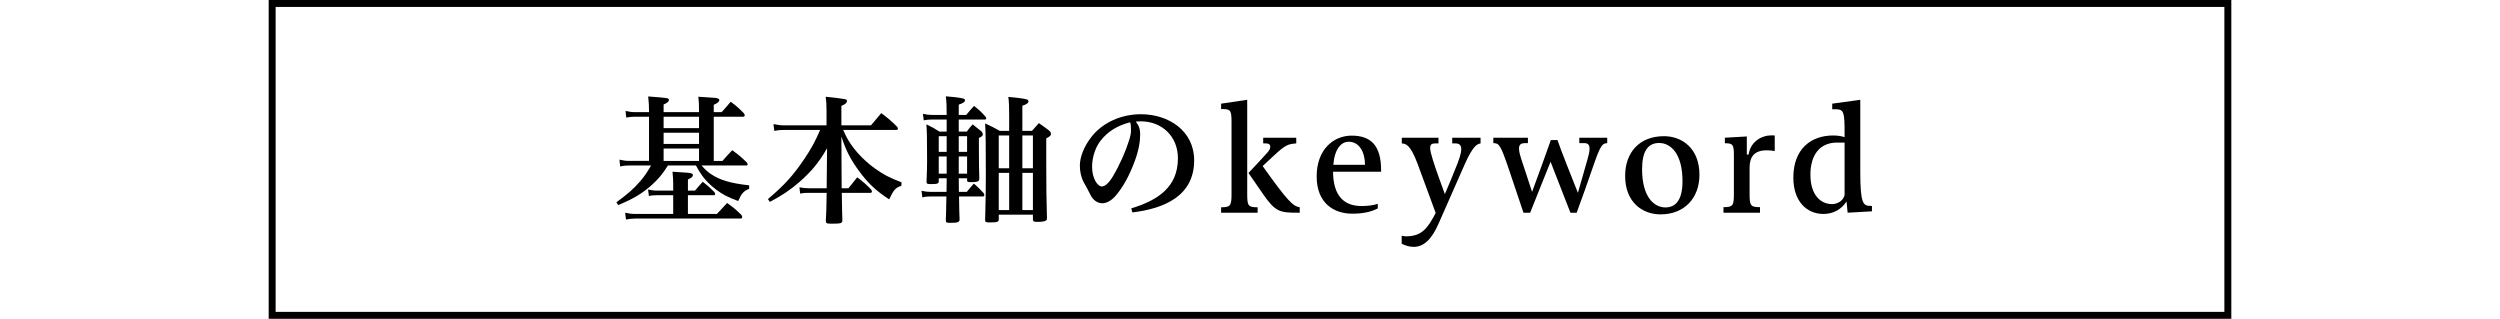
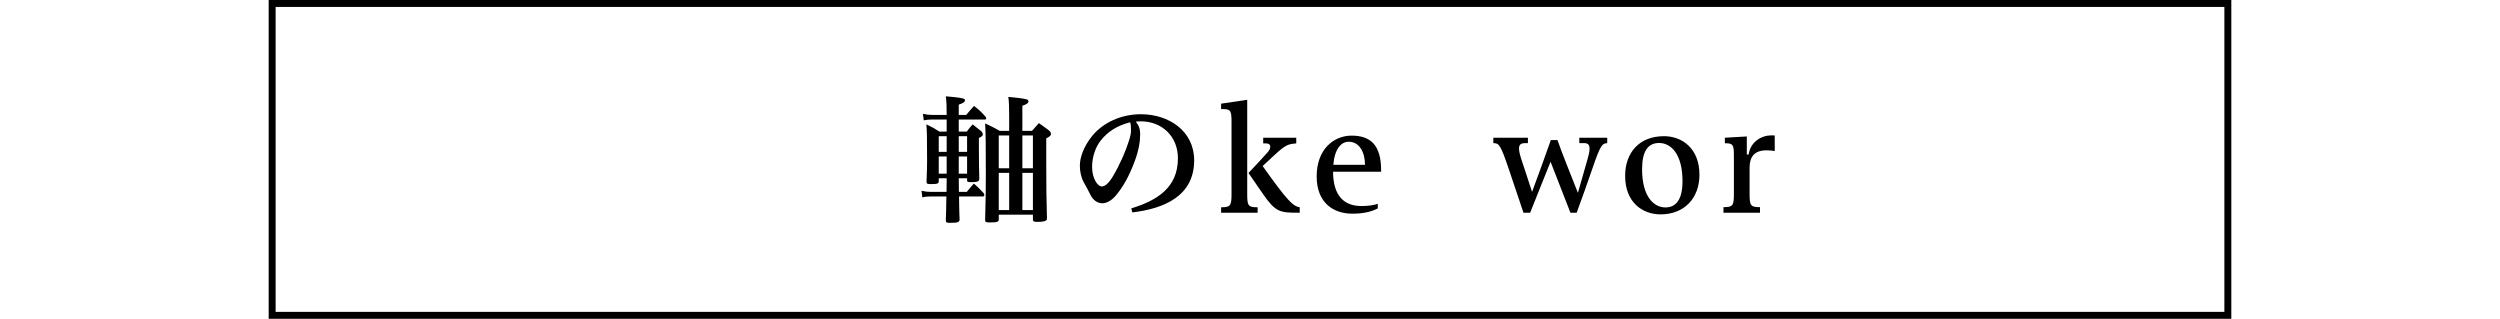
<svg xmlns="http://www.w3.org/2000/svg" version="1.1" id="レイヤー_1" x="0px" y="0px" viewBox="0 0 360 45.91" style="enable-background:new 0 0 360 45.91;" xml:space="preserve">
  <style type="text/css">
	.st0{fill:none;stroke:#000000;stroke-miterlimit:10;}
</style>
  <g>
    <g>
      <g>
-         <path d="M100.66,16.15v-0.14c0-0.88-0.02-1.46-0.1-2.08c2.48,0.16,2.56,0.16,2.76,0.24c0.18,0.04,0.26,0.12,0.26,0.24     c0,0.24-0.24,0.44-0.8,0.68v1.06h1.14c0.58-0.64,0.74-0.84,1.3-1.5c0.9,0.66,1.14,0.9,1.92,1.68c0.06,0.12,0.1,0.22,0.1,0.3     c0,0.1-0.1,0.18-0.24,0.18h-4.22v6.36h1.26c0.6-0.68,0.78-0.9,1.4-1.54c0.96,0.7,1.24,0.94,2.12,1.78c0.06,0.1,0.1,0.2,0.1,0.28     s-0.08,0.14-0.2,0.14h-6.44c0.52,0.58,0.82,0.86,1.3,1.2c1.32,0.9,2.86,1.36,5.56,1.66v0.5c-0.82,0.34-1.1,0.66-1.58,1.76     c-1.56-0.58-2.24-0.94-3.22-1.68c-1.28-0.98-2.1-1.98-2.86-3.44h-4.04c-0.74,1.2-1.38,1.96-2.4,2.88     c-1.38,1.2-2.58,1.92-4.76,2.82l-0.26-0.4c1.7-1.24,2.48-1.94,3.42-3.02c0.66-0.78,0.96-1.22,1.58-2.28h-3.18     c-0.44,0-0.86,0.04-1.28,0.14l-0.1-0.98c0.5,0.12,0.96,0.18,1.38,0.18h2.88v-6.36h-2.04c-0.46,0-0.74,0.02-1.24,0.12l-0.1-0.96     c0.46,0.12,0.88,0.18,1.34,0.18h2.04v-0.06c0-0.82-0.02-1.24-0.12-2.2c2.88,0.22,2.98,0.22,2.98,0.5c0,0.24-0.22,0.42-0.76,0.66     v1.1C95.56,16.15,100.66,16.15,100.66,16.15z M100.08,27.45c0.46-0.56,0.62-0.72,1.12-1.28c0.76,0.6,0.98,0.8,1.68,1.5     c0.06,0.1,0.1,0.2,0.1,0.28c0,0.1-0.08,0.16-0.2,0.16h-3.72v2.7h4.18c0.64-0.7,0.84-0.92,1.46-1.58     c0.96,0.68,1.24,0.92,2.08,1.74c0.06,0.12,0.1,0.24,0.1,0.32c0,0.1-0.1,0.18-0.24,0.18H91.48c-0.42,0-0.92,0.06-1.34,0.14     l-0.12-0.98c0.5,0.12,0.98,0.18,1.46,0.18h5.46v-2.7h-2.28c-0.5,0-0.8,0.02-1.22,0.12l-0.12-0.94c0.46,0.1,0.88,0.16,1.32,0.16     h2.3v-0.96c0-0.5-0.02-0.9-0.1-1.76c2.44,0.14,2.5,0.16,2.72,0.24c0.16,0.06,0.22,0.12,0.22,0.24c0,0.22-0.2,0.4-0.72,0.64v1.6     H100.08z M95.56,18.45h5.1v-1.64h-5.1V18.45z M95.56,20.73h5.1v-1.62h-5.1V20.73z M95.56,23.17h5.1v-1.78h-5.1V23.17z" />
-         <path d="M125.42,18.05c0.64-0.78,0.84-1.02,1.48-1.76c1.04,0.78,1.36,1.04,2.3,1.98c0.06,0.1,0.1,0.2,0.1,0.26     c0,0.1-0.08,0.18-0.2,0.18h-7.68c0.26,0.58,0.26,0.58,0.34,0.74c0.8,1.7,2.36,3.46,4.24,4.82c1.22,0.86,2.1,1.34,3.82,1.98     l-0.02,0.5c-0.86,0.3-1.1,0.56-1.76,1.96c-1.92-1.26-3.06-2.34-4.32-4.06c-1.24-1.68-1.9-2.96-2.56-5l0.04,7.46h0.98l1.26-1.58     c0.94,0.72,1.2,0.94,2.02,1.78c0.06,0.1,0.1,0.2,0.1,0.28c0,0.1-0.1,0.18-0.2,0.18h-4.14c0.02,1.92,0.06,3.24,0.08,3.94     c0,0.44-0.18,0.5-1.52,0.5c-0.74,0-0.84-0.04-0.86-0.4c0.08-1.54,0.08-1.54,0.12-4.04h-2.6c-0.54,0-0.8,0.02-1.22,0.1l-0.1-0.9     c0.48,0.1,0.86,0.14,1.32,0.14h2.6l0.06-5.76c-1.2,2.08-2.26,3.34-3.94,4.82c-1.36,1.18-2.5,1.96-4.3,2.9l-0.28-0.4     c2.34-1.98,3.64-3.4,5.2-5.72c1.02-1.5,1.64-2.64,2.32-4.24h-5.22c-0.52,0-0.92,0.04-1.38,0.14l-0.12-0.98     c0.56,0.12,1.04,0.18,1.52,0.18h6.12v-2.06c0-0.98-0.02-1.3-0.12-2.06c3.06,0.34,3.06,0.34,3.06,0.62c0,0.26-0.2,0.44-0.8,0.7     v2.8C121.16,18.05,125.42,18.05,125.42,18.05z" />
        <path d="M138.06,25.67c0,1.08,0,1.08,0.02,1.96h1.14c0.44-0.54,0.56-0.7,1.02-1.2c0.64,0.58,0.84,0.76,1.44,1.42     c0.04,0.1,0.06,0.2,0.06,0.26c0,0.1-0.08,0.18-0.18,0.18h-3.46c0.04,2.36,0.04,2.36,0.08,3.3c0,0.4-0.26,0.5-1.34,0.5     c-0.54,0-0.64-0.06-0.64-0.36c0.02-0.62,0.06-1.78,0.08-3.44h-2.26c-0.46,0-0.88,0.04-1.2,0.14l-0.12-0.96     c0.5,0.12,0.86,0.16,1.32,0.16h2.28c0.02-0.64,0.02-0.64,0.02-1.96h-1.14v0.42c0,0.36-0.2,0.42-1.16,0.42     c-0.5,0-0.6-0.06-0.6-0.32c0.06-1.44,0.08-2.38,0.08-2.94c0-2.9-0.02-4.48-0.1-5.34c0.84,0.4,1.1,0.54,1.88,1.04h1.04v-1.74     h-2.12c-0.4,0-0.78,0.04-1.18,0.12l-0.12-0.94c0.44,0.1,0.88,0.16,1.3,0.16h2.12c0-1.32-0.02-1.86-0.12-2.68     c0.58,0.06,1,0.1,1.3,0.12c1.16,0.14,1.46,0.22,1.46,0.44c0,0.24-0.26,0.42-0.9,0.64c0,0.74,0,0.9,0,1.48h1.08     c0.48-0.58,0.62-0.76,1.12-1.3c0.78,0.62,1,0.82,1.66,1.56c0.06,0.1,0.1,0.2,0.1,0.26c0,0.08-0.08,0.14-0.18,0.14h-3.78v1.74     h1.16c0.34-0.46,0.44-0.6,0.84-1.04c0.56,0.44,0.74,0.58,1.28,1.02c0.14,0.18,0.18,0.28,0.18,0.42c0,0.2-0.1,0.3-0.56,0.52     c0,0.62,0,1.1,0,1.42c0,1.78,0.02,3.3,0.06,4.46c0,0.38-0.26,0.48-1.18,0.48c-0.5,0-0.58-0.04-0.58-0.3v-0.26     C139.26,25.67,138.06,25.67,138.06,25.67z M136.32,21.59v-1.98h-1.14v2.26h1.14V21.59z M136.32,22.53h-1.14v2.48h1.14V22.53z      M139.26,19.61h-1.2v2.14c0,0.02,0,0.08,0,0.12h1.2V19.61z M139.26,22.53h-1.2v2.48h1.2V22.53z M143.82,30.91v0.68     c0,0.36-0.22,0.44-1.28,0.44c-0.58,0-0.68-0.04-0.68-0.36c0.08-3.22,0.1-4.1,0.1-6.5c0-4.08-0.02-6.12-0.1-7.4     c0.96,0.44,1.24,0.6,2.12,1.08h1.34v-2.12c0-1.34-0.02-2.04-0.12-2.78c0.58,0.06,1.04,0.12,1.32,0.14     c1.3,0.16,1.58,0.24,1.58,0.48c0,0.26-0.26,0.46-0.88,0.66v3.62h1.38c0.44-0.5,0.58-0.66,1-1.12c0.68,0.46,0.86,0.62,1.46,1.06     c0.2,0.2,0.28,0.32,0.28,0.5c0,0.22-0.12,0.34-0.68,0.64v3.54c0,3.32,0.02,5.18,0.1,7.9c0,0.2-0.02,0.28-0.1,0.36     c-0.14,0.14-0.62,0.22-1.26,0.22c-0.54,0-0.64-0.06-0.66-0.34v-0.7C148.74,30.91,143.82,30.91,143.82,30.91z M145.32,19.51h-1.5     v4.72h1.5V19.51z M145.32,24.89h-1.5v5.36h1.5V24.89z M148.74,19.51h-1.52v4.72h1.52V19.51z M148.74,24.89h-1.52v5.36h1.52V24.89     z" />
        <path d="M162.9,30.01c3.76-1.16,6.72-3,6.72-7.22c0-3.14-2.28-5.32-5.36-5.32c-0.22,0-0.48,0.02-0.7,0.04     c0.52,0.7,0.62,1.16,0.62,1.78c0,0.04,0,0.08,0,0.14c0,0.94-0.2,2.24-0.78,3.78c-0.8,2.16-1.68,3.7-2.68,4.9     c-0.62,0.74-1.32,1.16-2,1.16c-0.56,0-1.26-0.32-1.7-1.22c-0.32-0.66-0.54-1.04-0.96-1.8c-0.38-0.7-0.56-1.56-0.56-2.4     c0-1.24,0.6-2.82,1.78-4.28c1.52-1.86,4.08-3.12,7.02-3.12c3.96,0,7.66,2.38,7.66,6.64c0,5.16-4.36,6.96-8.9,7.5L162.9,30.01z      M158.46,20.29c-0.72,0.92-1.2,2.36-1.2,3.74c0,1.68,0.8,2.82,1.4,2.82c0.38,0,0.92-0.32,1.6-1.46c1.02-1.72,1.86-3.66,2.32-5.16     c0.18-0.54,0.28-1.04,0.28-1.32c0-0.12,0-0.24,0-0.34c0-0.5-0.04-0.72-0.12-0.96C160.98,18.05,159.52,18.91,158.46,20.29z" />
        <path d="M175.84,30.63v-0.78c1.38,0,1.5-0.26,1.5-1.94v-10.3c0-1.6-0.1-1.9-1.18-1.9h-0.32v-0.78l3.76-0.56v13.54     c0,1.68,0.1,1.94,1.5,1.94v0.78C181.1,30.63,175.84,30.63,175.84,30.63z M186.88,30.63c-2.56,0-3.2-0.1-4.96-2.62     c-0.9-1.28-1.4-2.04-2.14-3.1c1.02-1.08,1.76-1.86,2.72-2.94c0.3-0.32,0.42-0.6,0.42-0.84c0-0.3-0.22-0.48-0.58-0.48h-0.44v-0.82     h4.76v0.82c-1.18,0.1-1.54,0.2-3.16,1.7l-1.68,1.56c3.58,5.04,4.36,5.78,5.34,5.94v0.78H186.88z" />
        <path d="M198.4,30.01c-0.98,0.52-2.2,0.76-3.66,0.76c-2.7,0-5.14-1.54-5.14-5.36c0-3.9,2.44-5.88,5.04-5.88     c2.78,0,4.24,1.44,4.24,4.98v0.22h-6.92c0.02,3.52,1.62,4.94,4.1,4.94c0.86,0,1.72-0.1,2.34-0.32V30.01z M196.56,23.73     c0-1.84-0.84-3.32-2.34-3.32c-1.1,0-2.04,1.04-2.22,3.32H196.56z" />
-         <path d="M201.84,33.95c0.22,0.04,0.42,0.08,0.62,0.08c2.34,0,3.14-1.22,4.28-3.36c-0.82-2.22-1.8-4.92-2.6-7.06     c-1.12-3-1.78-2.88-2.28-2.96v-0.82h5.28v0.82h-0.48c-0.5,0-0.72,0.18-0.72,0.64c0,0.38,0.14,0.92,0.38,1.7     c0.44,1.44,1.38,3.98,1.74,4.96c0.56-1.26,1.08-2.6,1.46-3.52c0.58-1.38,0.9-2.34,0.9-2.96c0-0.56-0.28-0.82-0.84-0.82h-0.46     v-0.82h4.08v0.82c-0.36,0.1-0.96,0.04-2.26,2.96c-1.26,2.86-2.52,5.72-3.78,8.58c-0.98,2.24-2.12,3.36-3.6,3.36     c-0.6,0-1.24-0.2-1.72-0.46V33.95z" />
        <path d="M226.14,30.63l-2.86-7.34l-2.94,7.34h-0.96l-2.12-6.3c-1.16-3.42-1.38-3.72-2.22-3.72v-0.78h4.98v0.78h-0.38     c-0.4,0-0.9,0.06-0.9,0.74c0,0.28,0.02,0.58,0.3,1.48c0.46,1.4,0.98,2.94,1.58,4.8c0.84-2.26,2.14-5.84,2.7-7.46h0.96     c0.44,1.34,2,5.24,2.94,7.6l1.44-5.04c0.08-0.32,0.24-0.86,0.24-1.32c0-0.44-0.16-0.8-0.72-0.8h-0.76v-0.78h4.02v0.78     c-0.7,0.06-0.94,0.16-2.1,3.56c-0.8,2.34-1.38,3.94-2.3,6.46C227.04,30.63,226.14,30.63,226.14,30.63z" />
        <path d="M234.02,25.33c0-3.34,2.02-5.72,5.6-5.72c2.58,0,5.1,1.74,5.1,5.56c0,3.32-2.14,5.7-5.6,5.7     C236.52,30.87,234.02,29.15,234.02,25.33z M242.28,26.09c0-3.96-1.7-5.5-3.36-5.5c-1.62,0-2.46,1.18-2.46,3.78     c0,3.96,1.7,5.5,3.36,5.5C241.38,29.87,242.28,28.69,242.28,26.09z" />
        <path d="M248.18,30.63v-0.8c1.38,0,1.5-0.24,1.5-1.92v-5.42c0-1.56-0.08-1.86-1.18-1.86h-0.12v-0.8l3.16-0.18v2.6h0.26     c0.28-1.86,1.86-2.76,3.3-2.76c0.22,0,0.24,0,0.46,0.02v2.24c-0.32-0.04-0.56-0.1-1.2-0.1c-1.68,0-2.4,0.88-2.42,2.44v3.82     c0,1.68,0.12,1.92,1.5,1.92v0.8H248.18z" />
-         <path d="M266.06,30.63l-0.16-1.62c-0.74,1.16-1.94,1.8-3.32,1.8c-2.48,0-4.34-1.9-4.34-5.22c0-4.24,2.64-6.08,5.72-6.08     c0.62,0,1.18,0.08,1.66,0.24v-0.54c0-3.04-0.08-3.48-1.32-3.48h-0.46v-0.8l4.04-0.56v10.32c0,4.68,0.42,4.96,1.5,4.96h0.18v0.78     L266.06,30.63z M264.54,20.53c-2.54,0-3.84,1.84-3.84,4.62c0,2.88,1.42,4.24,3.12,4.24c0.42,0,0.96-0.14,1.38-0.56     c0.22-0.22,0.38-0.48,0.42-0.78v-7.52H264.54z" />
      </g>
    </g>
    <rect x="39.19" y="0.5" class="st0" width="281.62" height="44.91" />
  </g>
</svg>